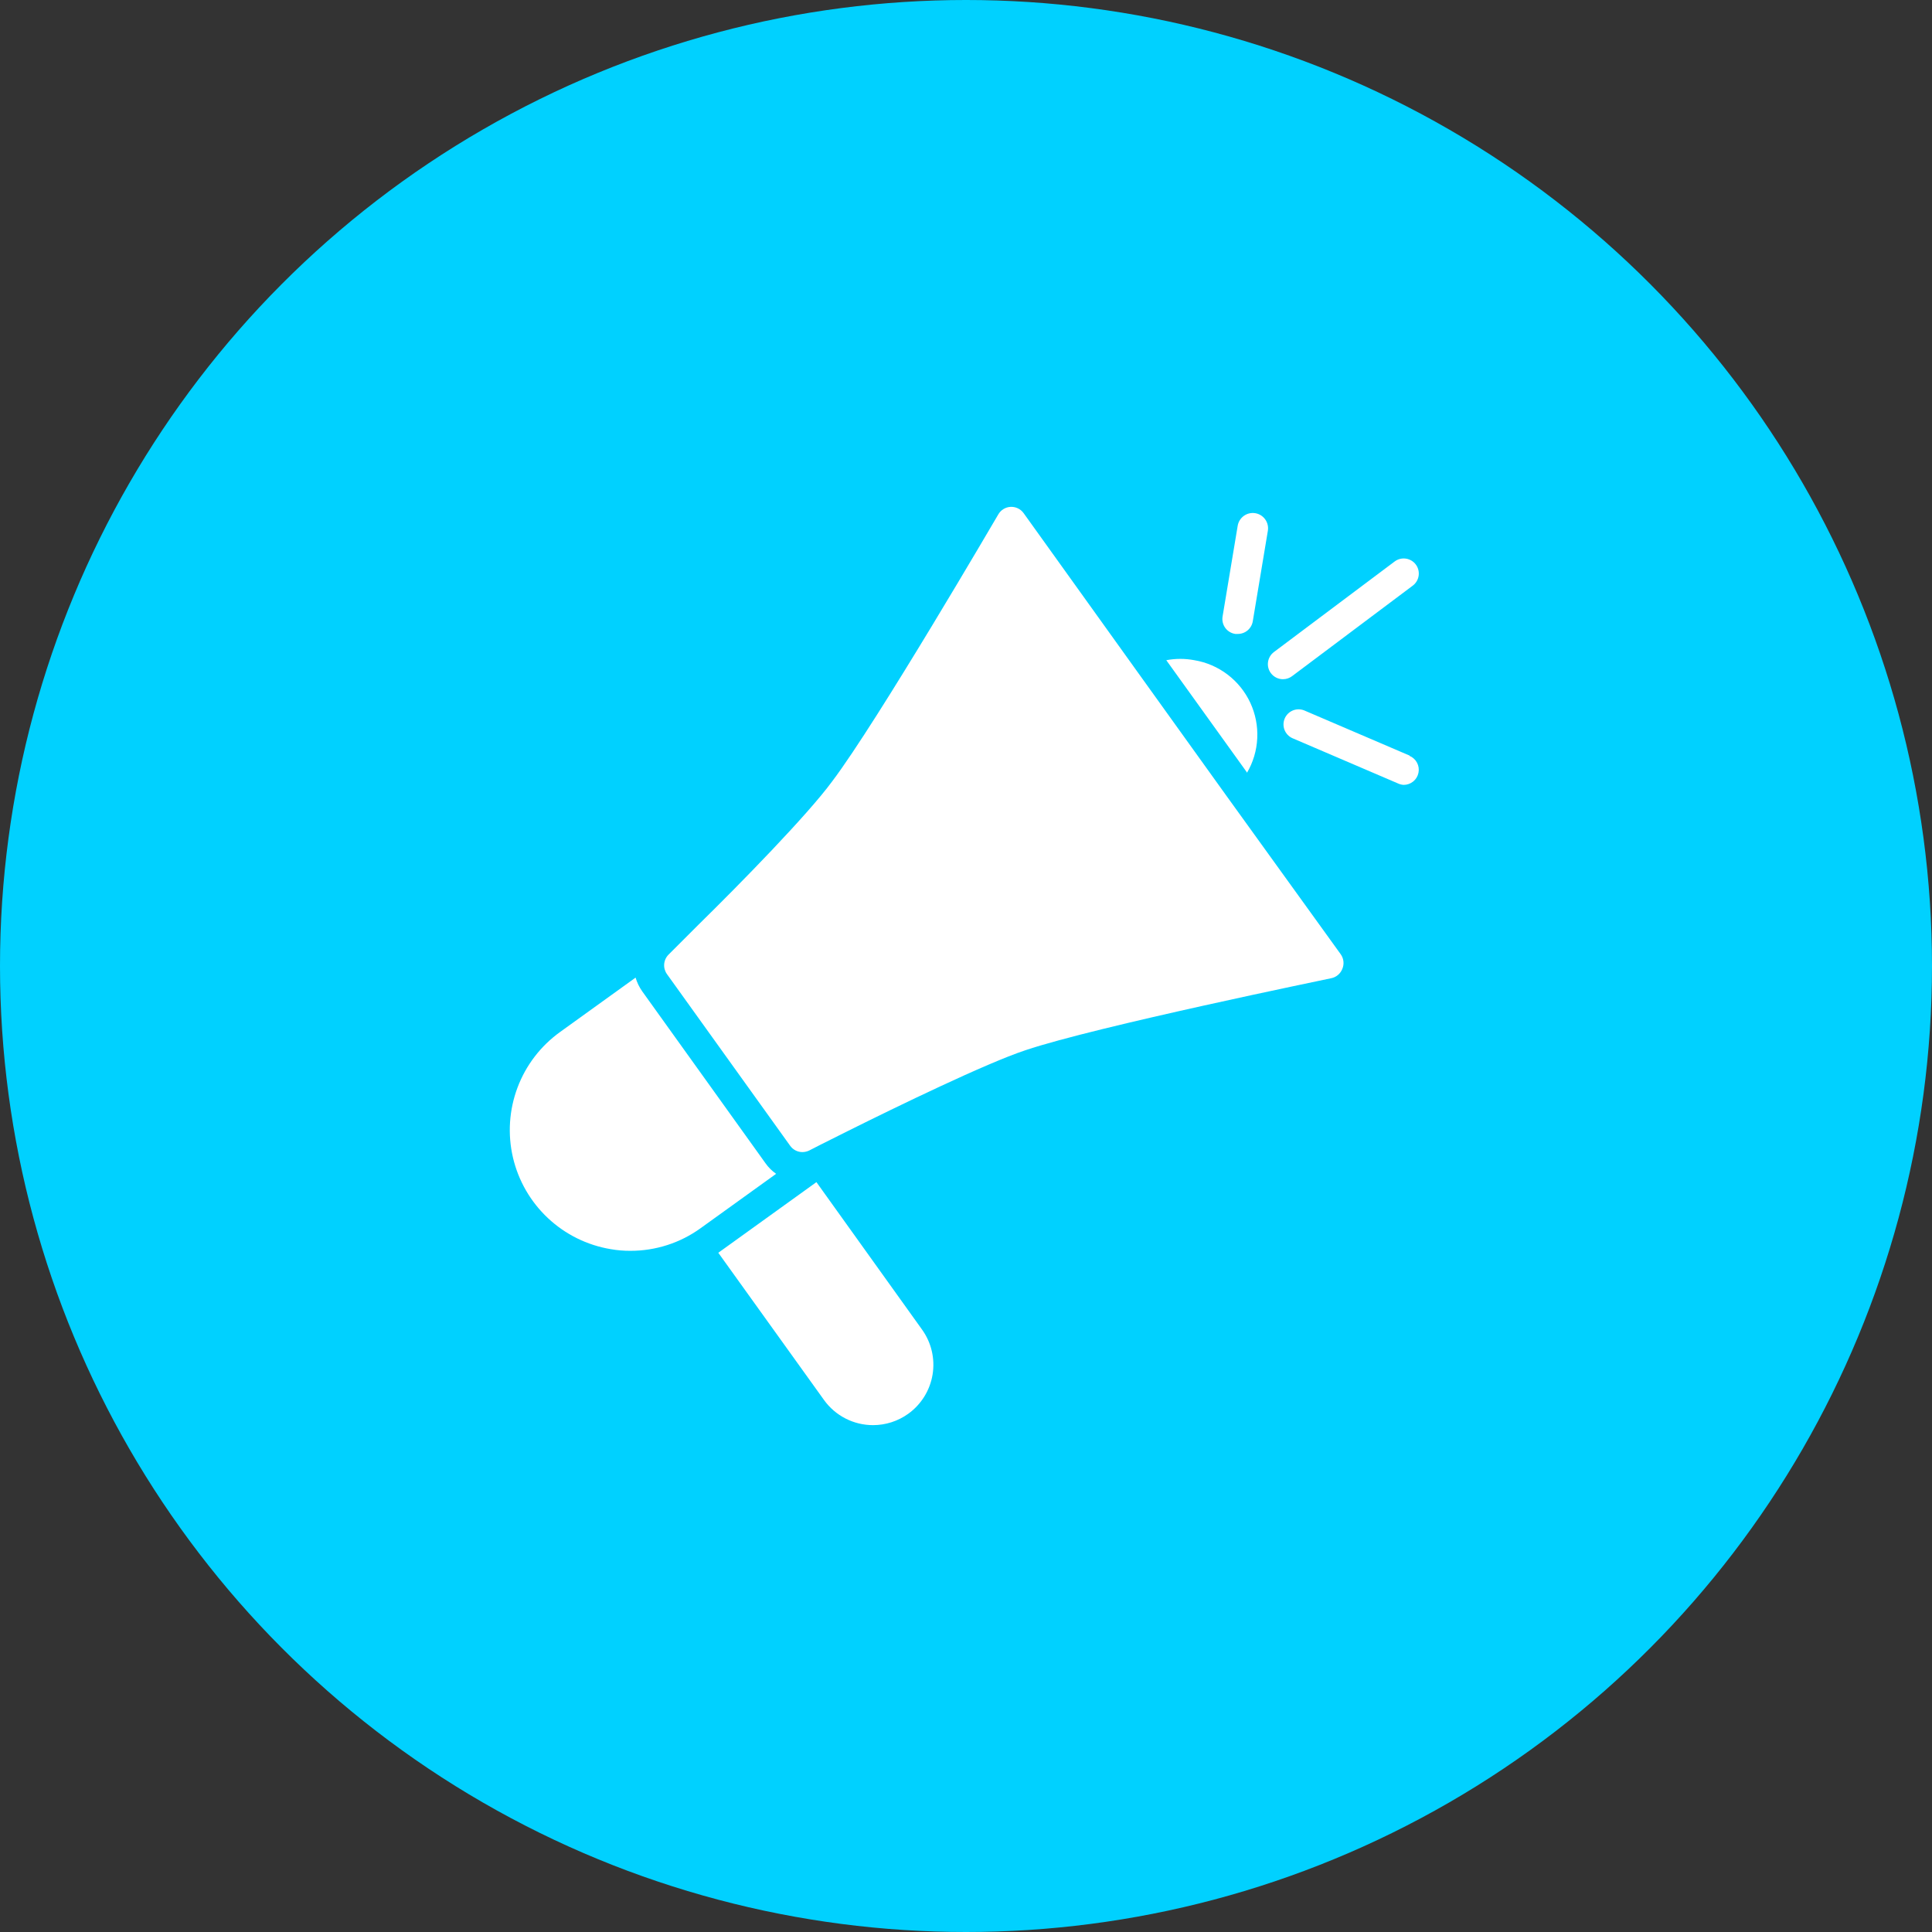
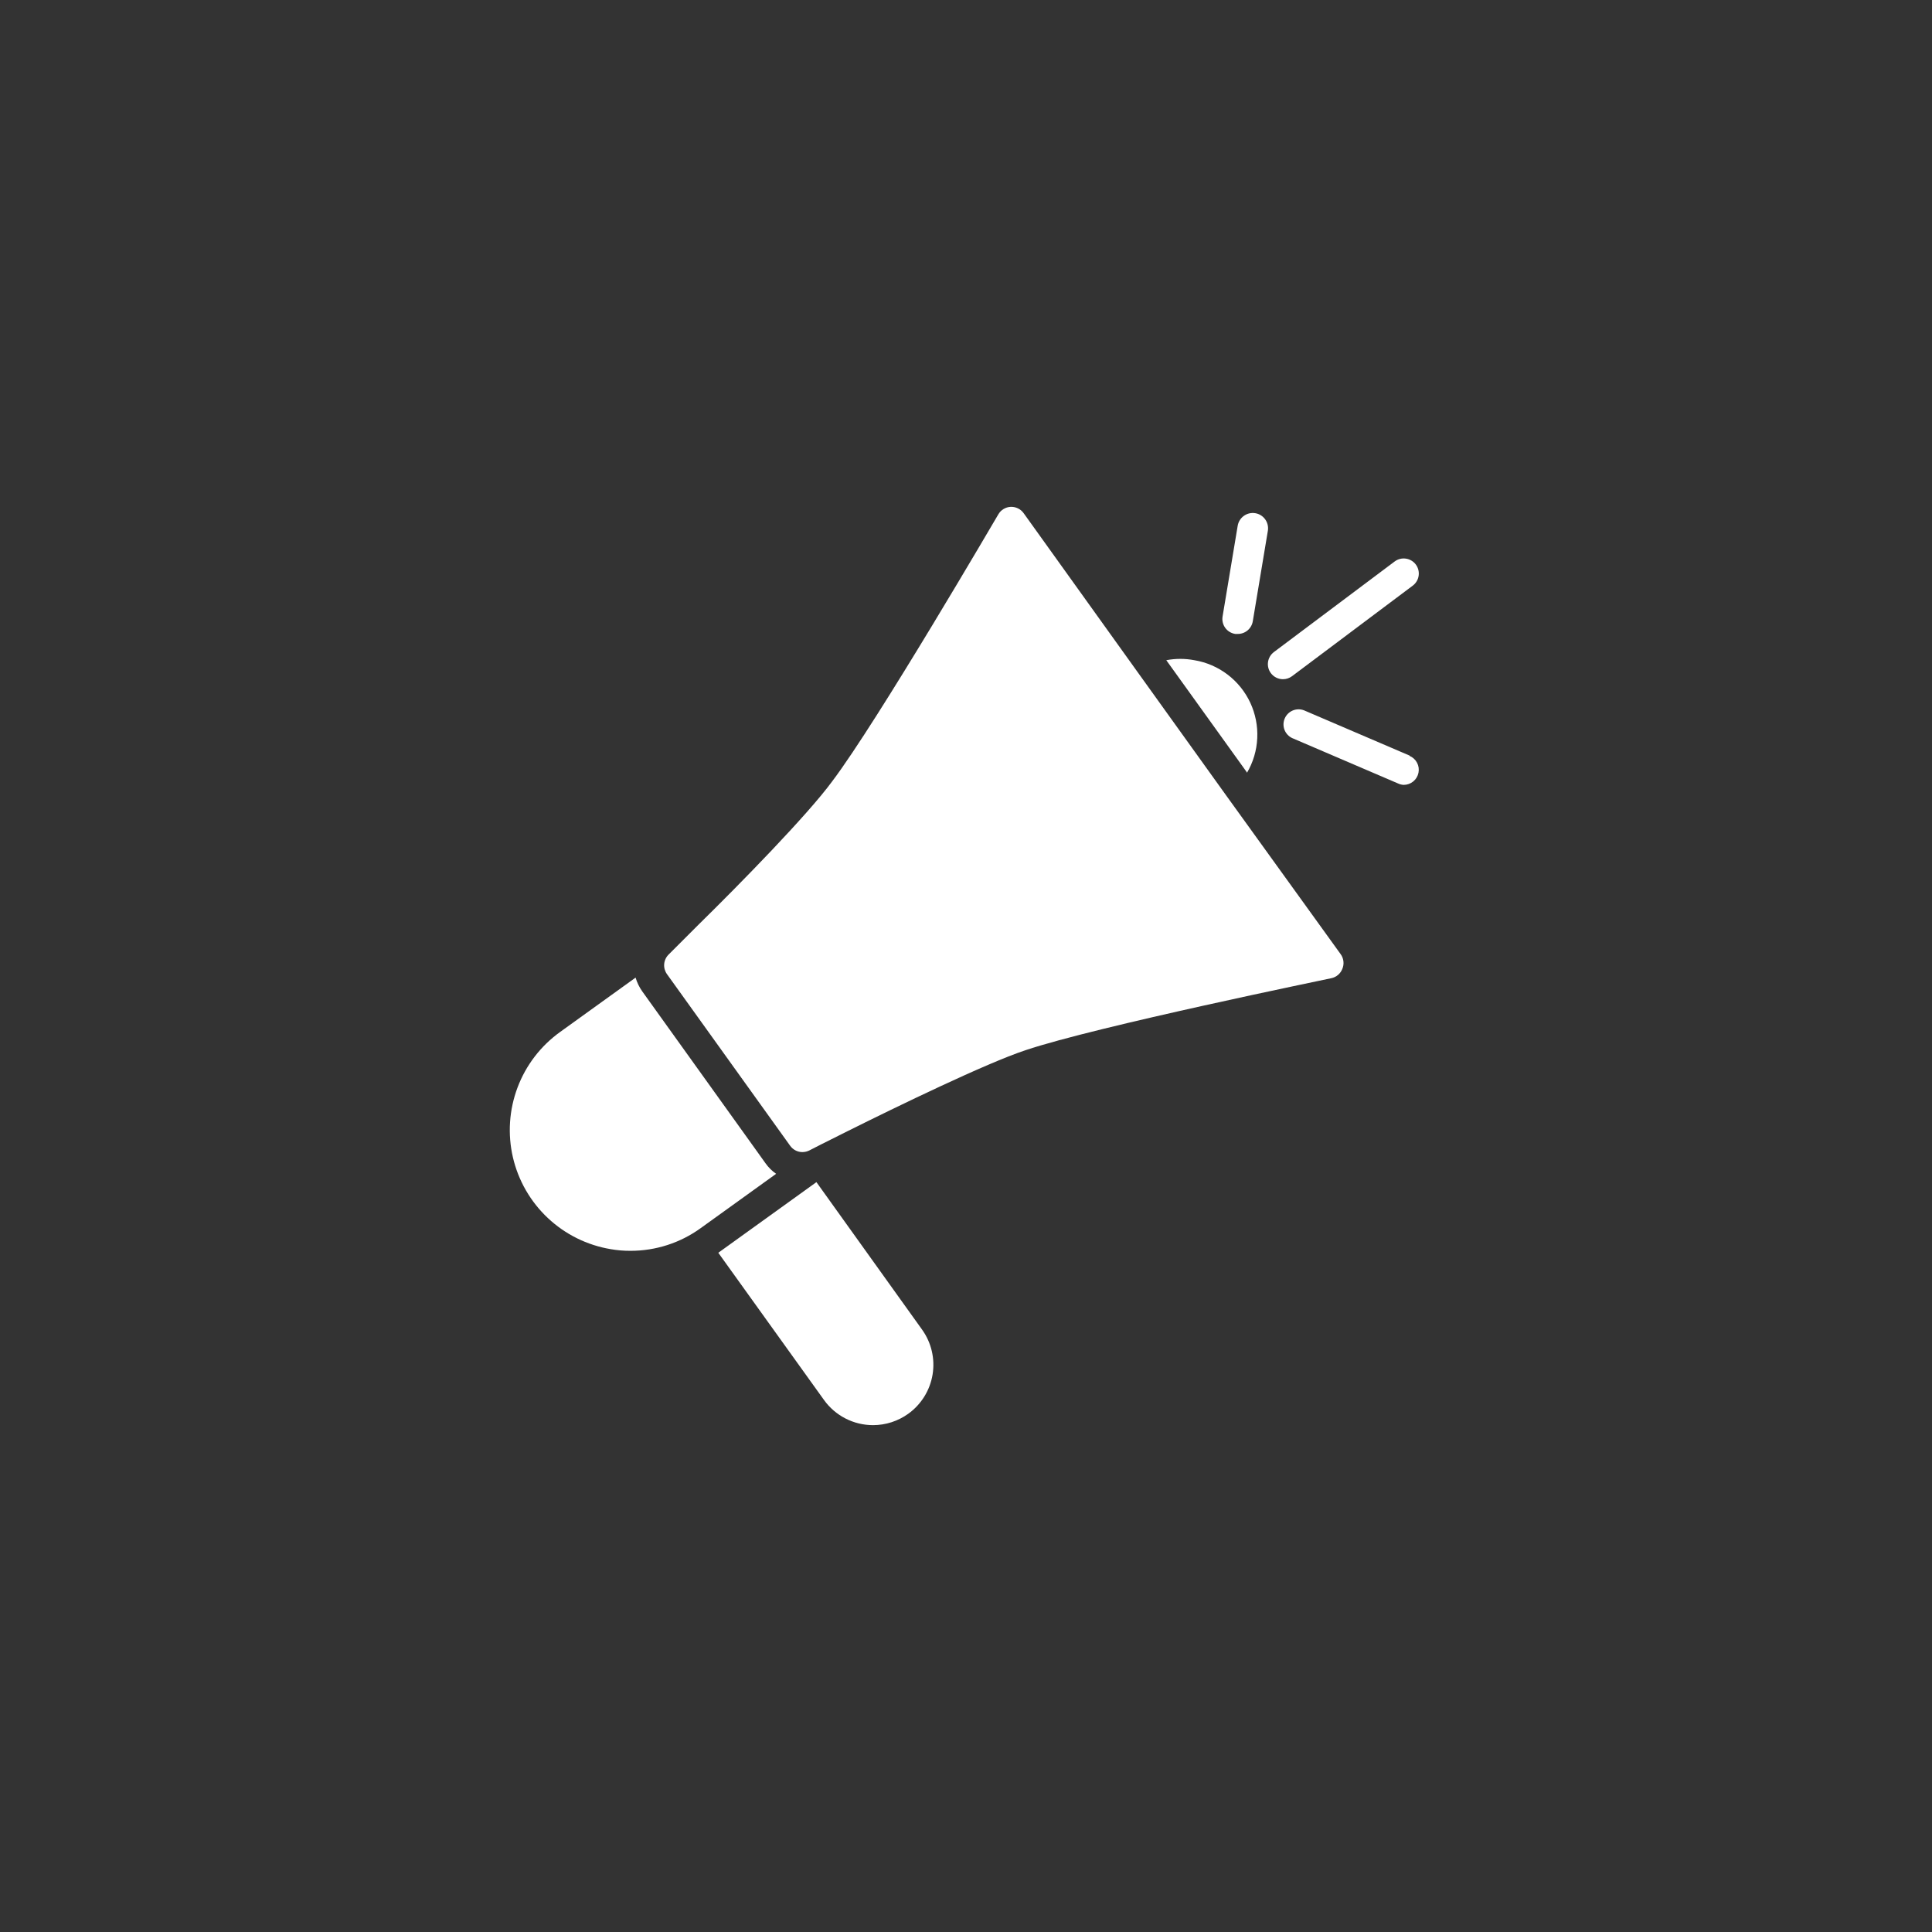
<svg xmlns="http://www.w3.org/2000/svg" width="100" height="100" viewBox="0 0 100 100" fill="none">
  <rect x="0" y="0" width="100" height="100" fill="#333333" stroke="none" />
-   <circle cx="50" cy="50" r="50" fill="#00D1FF" />
  <path d="M64.539 39.976L60.367 34.172C60.847 34.081 61.34 34.081 61.82 34.172C62.445 34.276 63.035 34.532 63.539 34.915C64.044 35.299 64.447 35.8 64.715 36.374C64.982 36.949 65.106 37.58 65.075 38.213C65.045 38.846 64.861 39.462 64.539 40.007V39.976ZM66.406 35.156C66.575 35.156 66.74 35.101 66.875 35L73.125 30.312C73.207 30.251 73.276 30.173 73.328 30.085C73.381 29.997 73.415 29.899 73.429 29.798C73.444 29.696 73.438 29.593 73.413 29.493C73.387 29.394 73.343 29.3 73.281 29.218C73.219 29.136 73.142 29.067 73.054 29.015C72.966 28.963 72.868 28.928 72.766 28.914C72.561 28.884 72.353 28.938 72.187 29.062L65.937 33.75C65.772 33.874 65.662 34.059 65.633 34.264C65.603 34.469 65.657 34.678 65.781 34.843C65.854 34.94 65.948 35.019 66.057 35.073C66.165 35.128 66.285 35.156 66.406 35.156ZM63.937 32.812H64.062C64.249 32.815 64.431 32.75 64.575 32.629C64.718 32.509 64.814 32.341 64.844 32.156L65.625 27.468C65.658 27.261 65.607 27.049 65.484 26.879C65.361 26.709 65.176 26.595 64.969 26.562C64.761 26.529 64.549 26.579 64.379 26.703C64.21 26.826 64.095 27.011 64.062 27.218L63.281 31.906C63.263 32.009 63.266 32.114 63.29 32.215C63.313 32.317 63.357 32.413 63.418 32.497C63.479 32.582 63.557 32.653 63.646 32.707C63.735 32.761 63.834 32.797 63.937 32.812ZM42.258 61.187L37.179 64.843L42.648 72.46C42.937 72.864 43.319 73.193 43.76 73.42C44.202 73.647 44.691 73.765 45.187 73.765C45.84 73.765 46.477 73.56 47.008 73.179C47.681 72.696 48.135 71.966 48.27 71.148C48.404 70.331 48.209 69.493 47.726 68.82L42.258 61.187ZM39.617 60.203L39.164 59.57L33.242 51.312C33.089 51.096 32.973 50.856 32.898 50.601L28.992 53.414C27.989 54.134 27.221 55.135 26.787 56.291C26.352 57.447 26.27 58.705 26.549 59.908C26.829 61.111 27.459 62.203 28.36 63.048C29.261 63.894 30.391 64.453 31.609 64.656C31.947 64.715 32.29 64.744 32.633 64.742C33.937 64.744 35.209 64.334 36.265 63.57L40.172 60.757C39.956 60.606 39.768 60.419 39.617 60.203ZM72.961 39.109L67.492 36.765C67.303 36.694 67.094 36.698 66.908 36.777C66.722 36.857 66.575 37.005 66.496 37.191C66.417 37.377 66.413 37.586 66.485 37.775C66.558 37.963 66.7 38.117 66.883 38.203L72.351 40.547C72.447 40.593 72.55 40.62 72.656 40.625C72.836 40.624 73.01 40.562 73.15 40.448C73.289 40.334 73.384 40.175 73.42 39.999C73.456 39.822 73.43 39.639 73.346 39.48C73.262 39.321 73.126 39.195 72.961 39.125V39.109ZM63.461 41.164L58.906 34.82L52.984 26.562C52.908 26.456 52.807 26.37 52.689 26.313C52.572 26.256 52.441 26.229 52.311 26.235C52.18 26.241 52.053 26.28 51.942 26.348C51.83 26.416 51.737 26.511 51.672 26.625C51.609 26.726 45.422 37.336 43.078 40.437C41.797 42.187 38.281 45.773 36.172 47.843L34.609 49.406C34.476 49.537 34.394 49.711 34.378 49.898C34.362 50.084 34.414 50.27 34.523 50.422L40.898 59.304C40.97 59.405 41.065 59.488 41.175 59.545C41.285 59.602 41.407 59.632 41.531 59.632C41.656 59.631 41.779 59.602 41.89 59.547C41.89 59.547 42.812 59.07 43.859 58.554C46.476 57.25 51.031 55.039 53.078 54.359C56.75 53.125 68.789 50.664 68.906 50.632C69.033 50.607 69.152 50.55 69.251 50.466C69.351 50.383 69.428 50.276 69.476 50.156C69.531 50.029 69.552 49.89 69.535 49.753C69.519 49.615 69.466 49.485 69.383 49.375L63.461 41.164Z" fill="white" />
</svg>